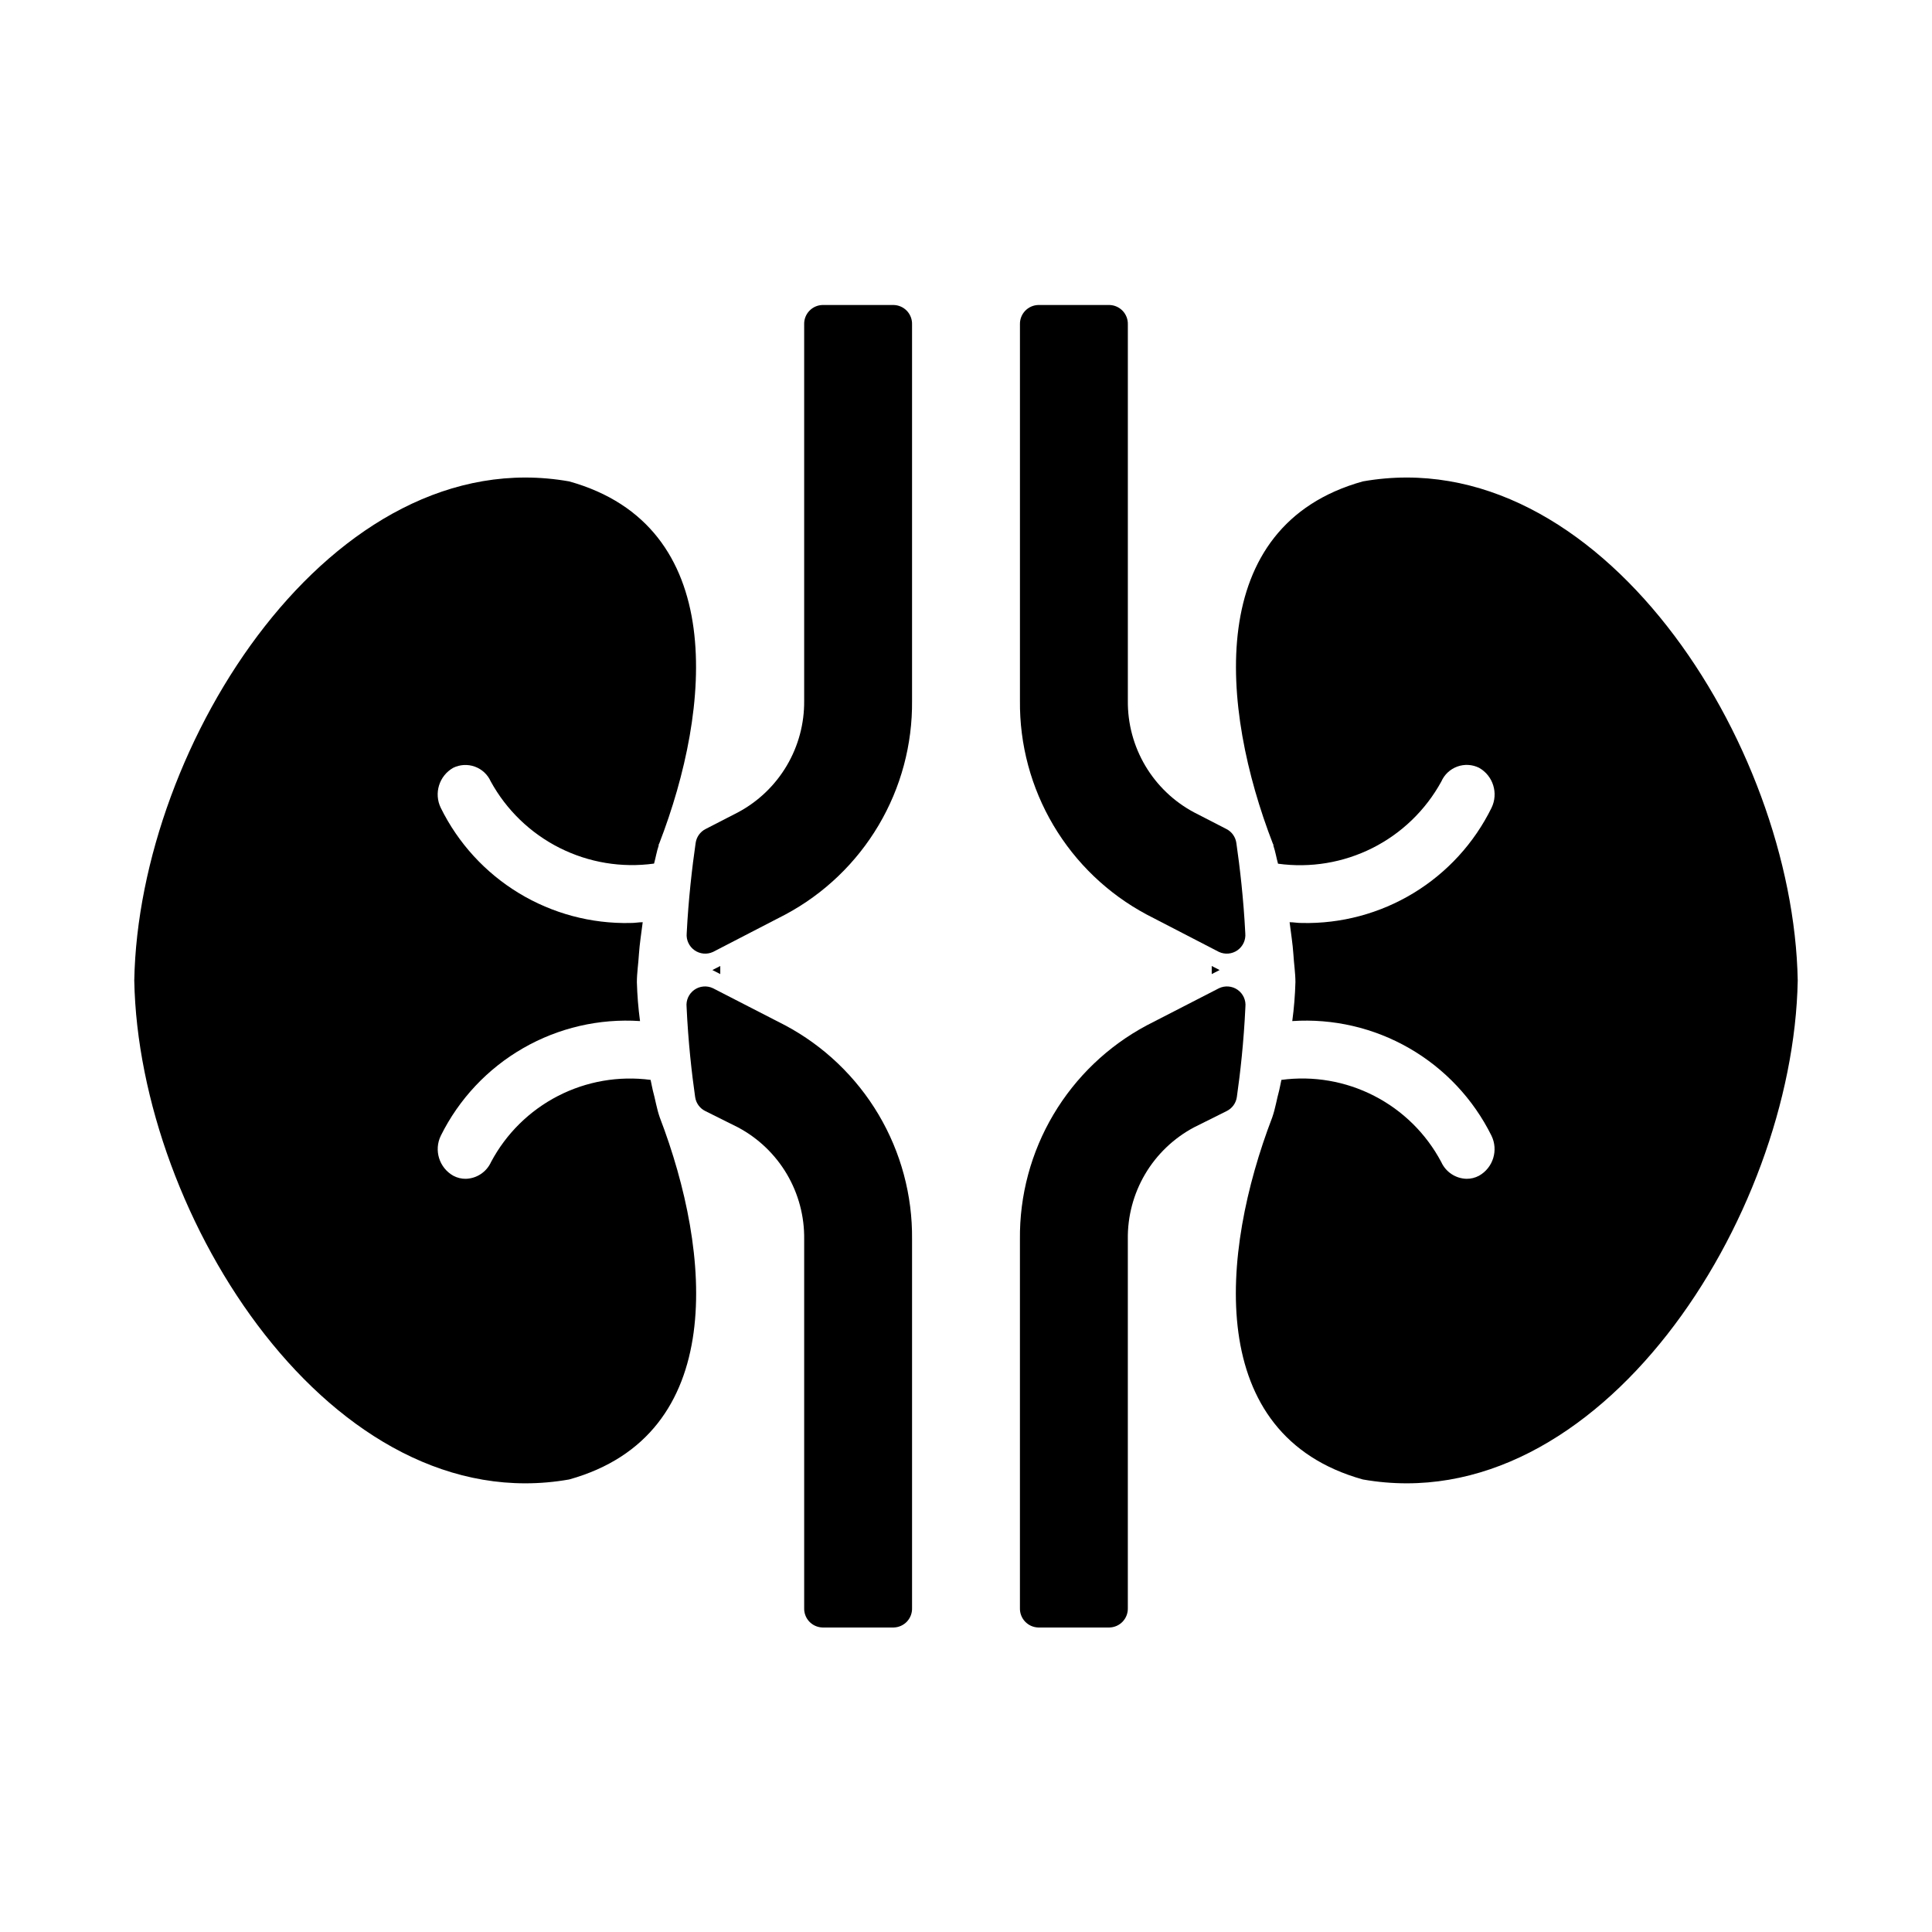
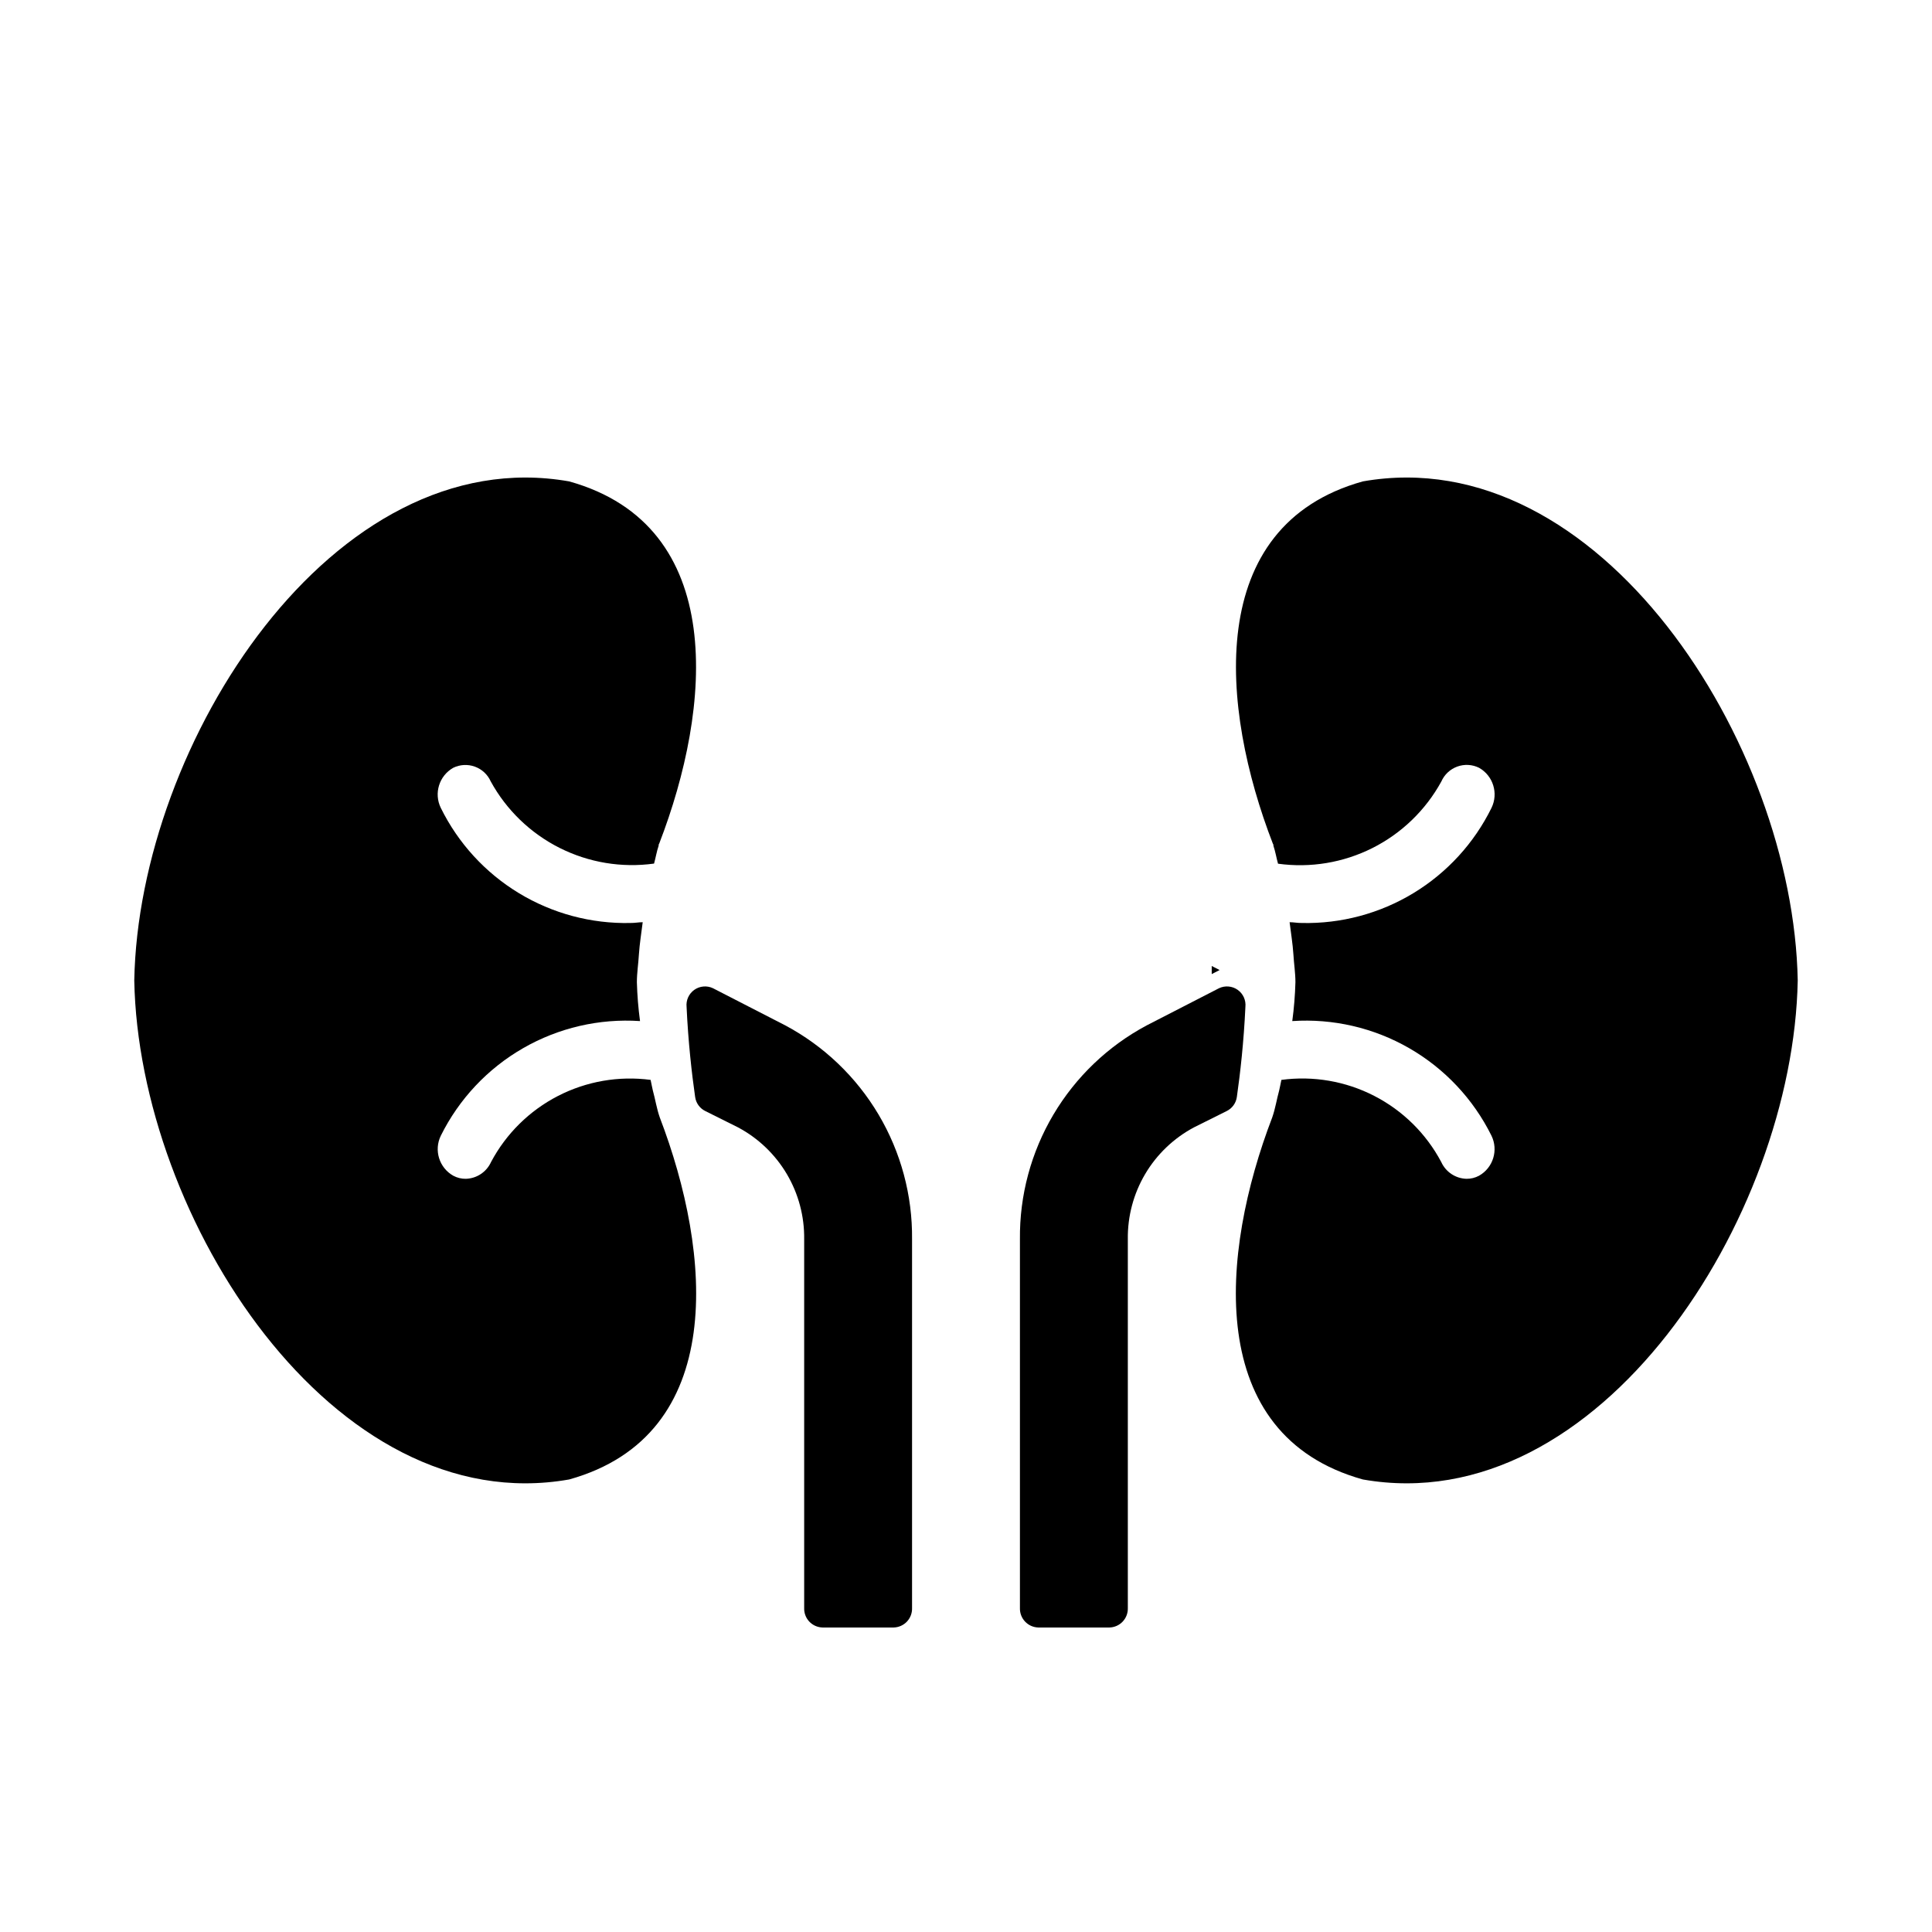
<svg xmlns="http://www.w3.org/2000/svg" fill="#000000" width="800px" height="800px" version="1.1" viewBox="144 144 512 512">
  <g>
-     <path d="m334.88 400-2.094 1.07 2.094 1.07v-1.07-1.07z" />
-     <path d="m352.12 386.36c10.246-5.473 18.793-13.652 24.715-23.645 5.922-9.992 8.988-21.418 8.867-33.031v-99.727c0.039-1.32-0.453-2.606-1.359-3.57-0.91-0.961-2.168-1.523-3.488-1.559h-18.895c-1.324 0.035-2.578 0.598-3.488 1.559-0.91 0.965-1.398 2.25-1.359 3.57v99.727c0.062 6.066-1.535 12.031-4.629 17.25-3.094 5.223-7.559 9.492-12.91 12.348l-8.566 4.41v-0.004c-1.449 0.734-2.445 2.137-2.66 3.75-0.914 6.297-1.906 14.816-2.363 23.898-0.164 1.758 0.625 3.473 2.066 4.488 1.445 1.02 3.324 1.188 4.926 0.438z" />
    <path d="m339.59 442.77c5.359 2.856 9.832 7.133 12.926 12.363 3.09 5.231 4.68 11.211 4.598 17.285v97.754c-0.039 1.324 0.449 2.609 1.359 3.57 0.91 0.965 2.164 1.523 3.488 1.562h18.895c1.32-0.039 2.578-0.598 3.488-1.562 0.906-0.961 1.398-2.246 1.359-3.57v-97.754c0.121-11.617-2.949-23.047-8.871-33.039-5.926-9.992-14.477-18.172-24.727-23.641l-19.176-9.855c-1.605-0.754-3.492-0.586-4.938 0.441-1.445 1.027-2.223 2.754-2.039 4.519 0.426 9.305 1.371 17.633 2.266 23.867h0.004c0.215 1.602 1.211 2.992 2.66 3.715z" />
    <path d="m317 432.95c-0.234-0.898-0.363-1.859-0.582-2.769-8.43-1.117-16.996 0.371-24.555 4.262-7.562 3.891-13.75 10.004-17.734 17.512-1.195 2.633-3.785 4.356-6.676 4.441-1.164 0.016-2.312-0.266-3.336-0.82-3.731-2.109-5.172-6.758-3.293-10.609 4.816-9.711 12.398-17.777 21.797-23.184 9.395-5.406 20.18-7.906 30.992-7.188-0.457-3.414-0.738-6.852-0.832-10.297 0-2.473 0.395-4.894 0.535-7.352 0.188-2.883 0.66-5.699 1.008-8.551-1.133 0-2.016 0.219-3.242 0.203l-0.004 0.004c-10.414 0.23-20.68-2.516-29.586-7.922s-16.082-13.242-20.684-22.594c-1.871-3.852-0.43-8.492 3.293-10.609 1.789-0.879 3.863-0.992 5.738-0.312 1.879 0.68 3.398 2.094 4.211 3.918 4.156 7.586 10.523 13.73 18.254 17.621 7.727 3.887 16.453 5.336 25.027 4.152 0.441-1.574 0.676-3.148 1.211-4.723 0-0.188 0-0.395 0.156-0.582 13.902-35.961 18.328-84.215-23.867-95.977-62.535-11.02-114.07 69.273-115.25 132.25 1.18 62.977 52.727 143.27 115.25 132.25 42.164-11.762 37.785-60.016 24.008-95.961-0.816-2.328-1.18-4.785-1.84-7.164z" />
    <path d="m465.12 400 2.094 1.07-2.094 1.07v-1.07-1.07z" />
-     <path d="m447.88 386.36c-10.246-5.473-18.793-13.652-24.715-23.645-5.918-9.992-8.988-21.418-8.867-33.031v-99.727c-0.035-1.32 0.453-2.606 1.363-3.57 0.91-0.961 2.164-1.523 3.488-1.559h18.895-0.004c1.324 0.035 2.578 0.598 3.488 1.559 0.91 0.965 1.398 2.25 1.363 3.57v99.727c-0.066 6.066 1.535 12.031 4.625 17.25 3.094 5.223 7.559 9.492 12.914 12.348l8.566 4.41-0.004-0.004c1.453 0.734 2.445 2.137 2.66 3.75 0.914 6.297 1.906 14.816 2.363 23.898 0.164 1.758-0.625 3.473-2.066 4.488-1.445 1.02-3.324 1.188-4.926 0.438z" />
    <path d="m460.41 442.77c-5.363 2.856-9.836 7.133-12.93 12.363-3.09 5.231-4.68 11.211-4.594 17.285v97.754c0.035 1.324-0.453 2.609-1.363 3.57-0.91 0.965-2.164 1.523-3.488 1.562h-18.895 0.004c-1.324-0.039-2.578-0.598-3.488-1.562-0.91-0.961-1.398-2.246-1.363-3.57v-97.754c-0.121-11.617 2.949-23.047 8.871-33.039 5.926-9.992 14.477-18.172 24.727-23.641l19.176-9.855c1.605-0.754 3.492-0.586 4.938 0.441 1.445 1.027 2.223 2.754 2.039 4.519-0.426 9.305-1.371 17.633-2.266 23.867-0.219 1.602-1.215 2.992-2.664 3.715z" />
    <path d="m483 432.95c0.234-0.898 0.363-1.859 0.582-2.769 8.441-1.133 17.027 0.344 24.602 4.238 7.574 3.891 13.777 10.012 17.766 17.535 1.195 2.633 3.785 4.356 6.676 4.441 1.164 0.016 2.312-0.266 3.34-0.82 3.727-2.109 5.168-6.758 3.289-10.609-4.816-9.711-12.398-17.777-21.793-23.184-9.395-5.406-20.18-7.906-30.996-7.188 0.461-3.414 0.738-6.852 0.836-10.297 0-2.473-0.395-4.894-0.535-7.352-0.188-2.883-0.66-5.699-1.008-8.551 1.133 0 2.016 0.219 3.242 0.203v0.004c10.414 0.23 20.68-2.516 29.586-7.922s16.082-13.242 20.684-22.594c1.871-3.852 0.434-8.492-3.289-10.609-1.805-0.898-3.894-1.016-5.785-0.328-1.895 0.688-3.422 2.121-4.231 3.965-4.156 7.586-10.523 13.73-18.25 17.621-7.731 3.887-16.457 5.336-25.027 4.152-0.441-1.574-0.676-3.148-1.211-4.723 0-0.188 0-0.395-0.156-0.582-13.922-35.992-18.344-84.246 23.848-96.008 62.535-11.02 114.07 69.273 115.25 132.25-1.18 62.977-52.727 143.27-115.25 132.25-42.164-11.762-37.785-60.016-24.008-95.961 0.816-2.328 1.18-4.785 1.84-7.164z" />
  </g>
</svg>